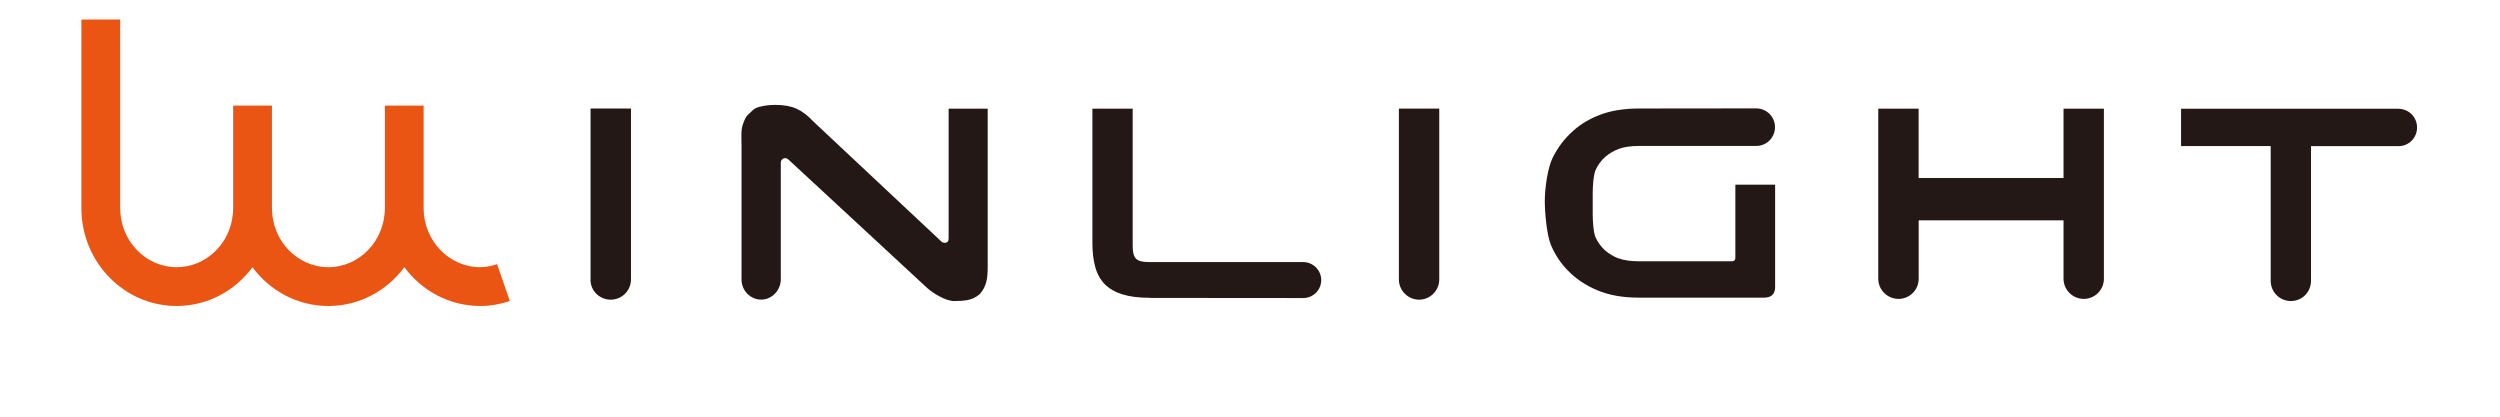
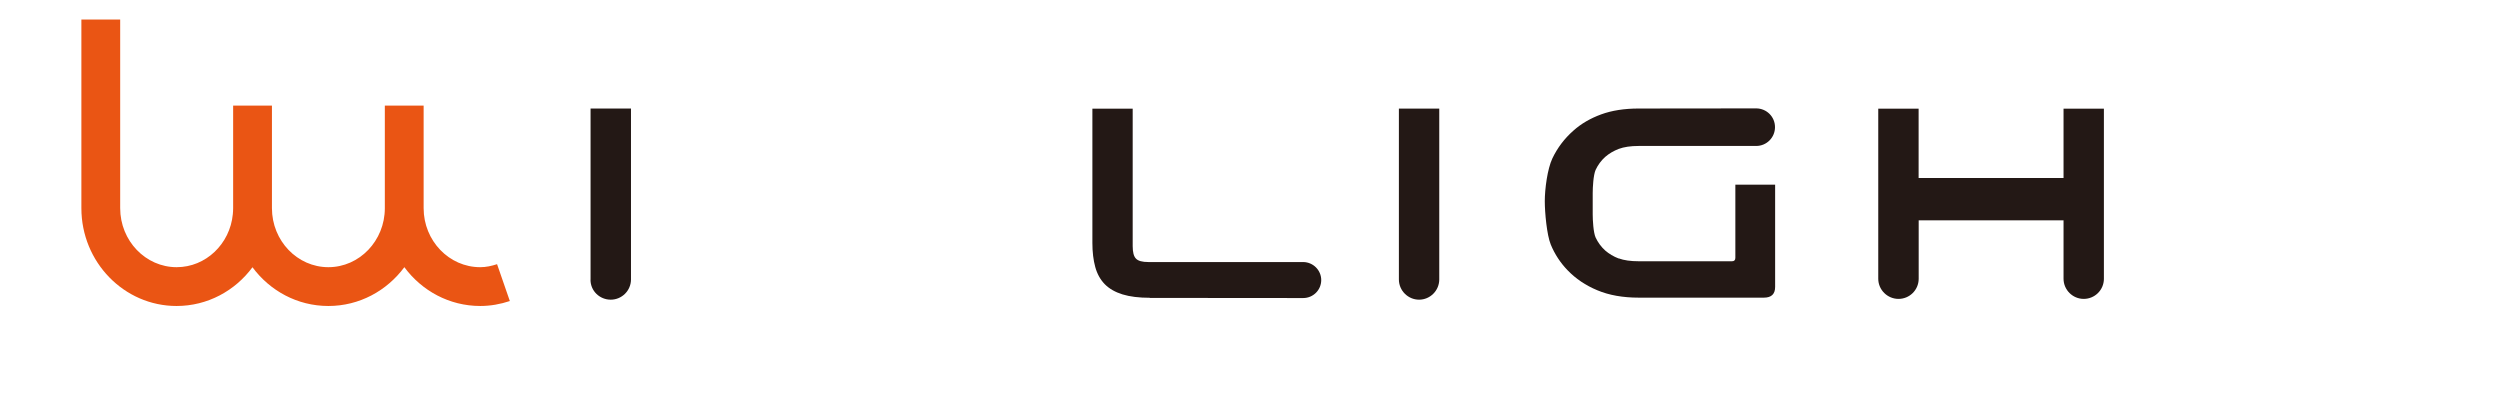
<svg xmlns="http://www.w3.org/2000/svg" id="layer1" width="384" height="64" version="1.1" viewBox="0 0 384 64">
-   <path d="M113.89,22.16c0-1.09-.09-2.28.22-3.06.3-.77.36-1.12.92-1.61.56-.49.74-.84,1.52-1.05.78-.22,1.62-.33,2.53-.33,1.28,0,2.37.19,3.25.58.88.39,1.75,1.05,2.62,1.99l19.52,18.3c.1.13.21.21.32.25.1.04.22.06.36.06.37,0,.56-.23.56-.69v-19.91h6v24.04c0,.96-.02,1.94-.24,2.66-.23.74-.41,1.05-.79,1.56-.36.48-.99.78-1.4.95-.35.15-1.06.34-2.73.34-1.3,0-3.25-1.21-4.13-2l-21.17-19.6c-.22-.23-.43-.35-.64-.35-.19,0-.35.07-.48.2-.14.13-.2.3-.2.54v17.93h0c-.03,1.65-1.37,3.06-3.02,3.06s-3.01-1.39-3.01-3.06v-20.81Z" fill="#231815" stroke-width="0" />
  <path d="M176.62,45.74c-1.66,0-3.06-.17-4.2-.52-1.13-.35-2.04-.87-2.73-1.57-.68-.7-1.17-1.58-1.46-2.64-.29-1.06-.44-2.29-.44-3.69v-20.63h6.19v21.1c0,.95.16,1.59.51,1.94.33.35.97.52,1.9.52h23.79c1.52.02,2.76,1.25,2.76,2.77s-1.23,2.76-2.77,2.76l-23.55-.02Z" fill="#231815" stroke-width="0" />
  <path d="M248.64,39.71c-.81-.31-1.49-.72-2.08-1.23-.62-.56-1.11-1.23-1.47-1.99-.35-.76-.45-2.69-.45-3.56v-3.28c0-.86.1-2.79.45-3.56.36-.77.85-1.43,1.47-1.99.59-.51,1.28-.92,2.08-1.23.81-.3,1.82-.45,3.06-.45h18.05s0,0,0,0c1.6,0,2.89-1.29,2.89-2.89s-1.29-2.87-2.88-2.88h0s-18.06.02-18.06.02c-2.2,0-4.12.3-5.76.9-1.64.6-3.08,1.43-4.27,2.5-1.36,1.2-2.44,2.62-3.22,4.25-.77,1.63-1.17,4.71-1.17,6.6,0,1.71.31,5.17.92,6.65.61,1.48,1.48,2.8,2.58,3.94,1.25,1.3,2.77,2.33,4.58,3.08,1.79.75,3.9,1.13,6.34,1.13h19.24c1.15,0,1.72-.55,1.72-1.65v-15.7h-6.11v11.23c0,.36-.17.53-.52.53h-14.33c-1.23,0-2.25-.14-3.06-.44" fill="#231815" stroke-width="0" />
  <path d="M323.16,42.85h0c-.02,1.7-1.4,3.06-3.1,3.06s-3.1-1.39-3.1-3.1v-8.97h-22.25v9.01c-.02,1.7-1.4,3.06-3.1,3.06s-3.11-1.39-3.11-3.1v-26.12h6.2v10.65h22.26v-10.65h6.2v26.16Z" fill="#231815" stroke-width="0" />
-   <path d="M368.4,16.7h0s-33.39,0-33.39,0v5.74h13.77v20.7h0c0,1.71,1.38,3.1,3.1,3.1s3.06-1.36,3.09-3.05h0v-20.74h13.42c1.59.01,2.87-1.27,2.87-2.87s-1.28-2.86-2.86-2.87" fill="#231815" stroke-width="0" />
  <path d="M221.07,16.67v26.3c-.03,1.69-1.41,3.06-3.1,3.06s-3.1-1.39-3.1-3.1v-26.25h6.2Z" fill="#231815" stroke-width="0" />
  <path d="M96.92,16.67v26.3h0c-.03,1.69-1.41,3.06-3.11,3.06s-3.11-1.34-3.11-3.06h.01v-26.3h6.21Z" fill="#231815" stroke-width="0" />
  <path d="M76.34,40.58c-.82.27-1.67.46-2.58.46-4.78,0-8.69-4.06-8.69-9.06v-15.76h-5.96v15.76c0,5-3.9,9.06-8.67,9.06s-8.67-4.06-8.67-9.06v-15.76h-5.96v15.76c0,.31-.02.62-.05.93-.44,4.56-4.14,8.13-8.63,8.13-4.77,0-8.67-4.06-8.67-9.06V3h-5.96v28.98c0,8.28,6.56,15.02,14.62,15.02,4.76,0,8.99-2.34,11.66-5.95,2.68,3.62,6.9,5.95,11.66,5.95s8.98-2.34,11.66-5.95c0,0,0,0,.01-.01h0c2.68,3.63,6.91,5.96,11.66,5.96,1.58,0,3.1-.28,4.54-.76l-1.96-5.66Z" fill="#ea5514" stroke-width="0" />
</svg>